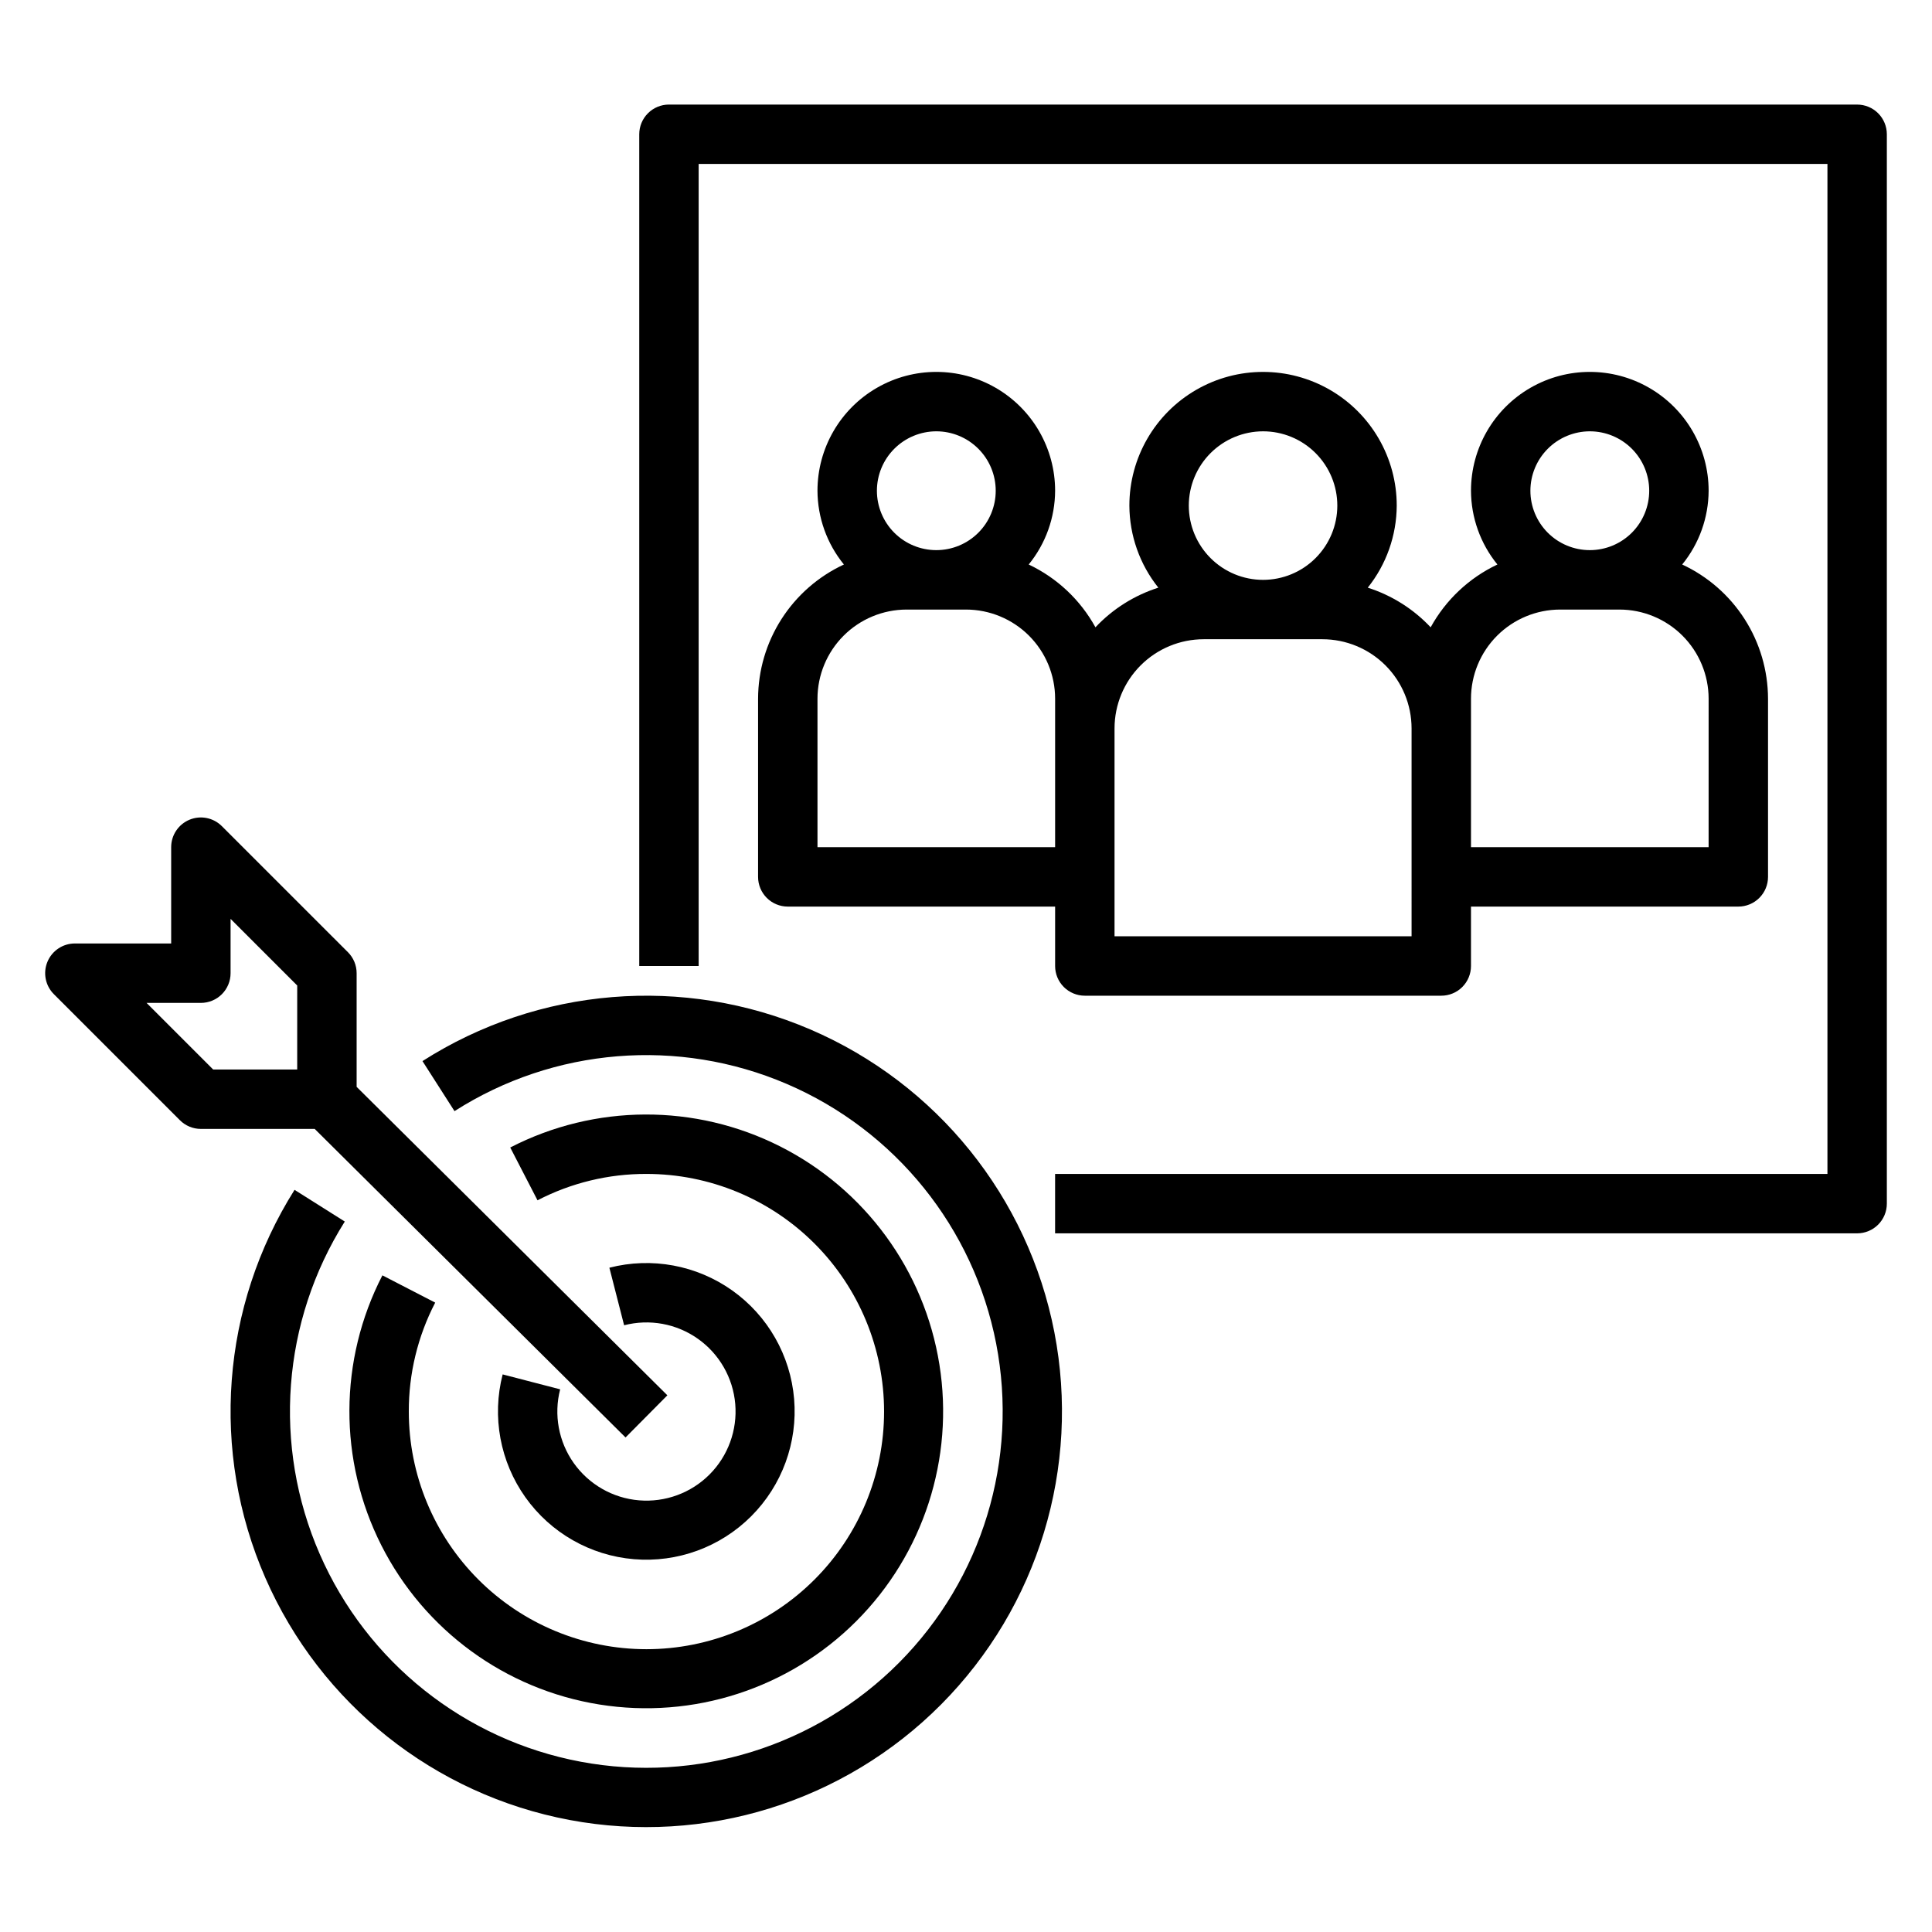
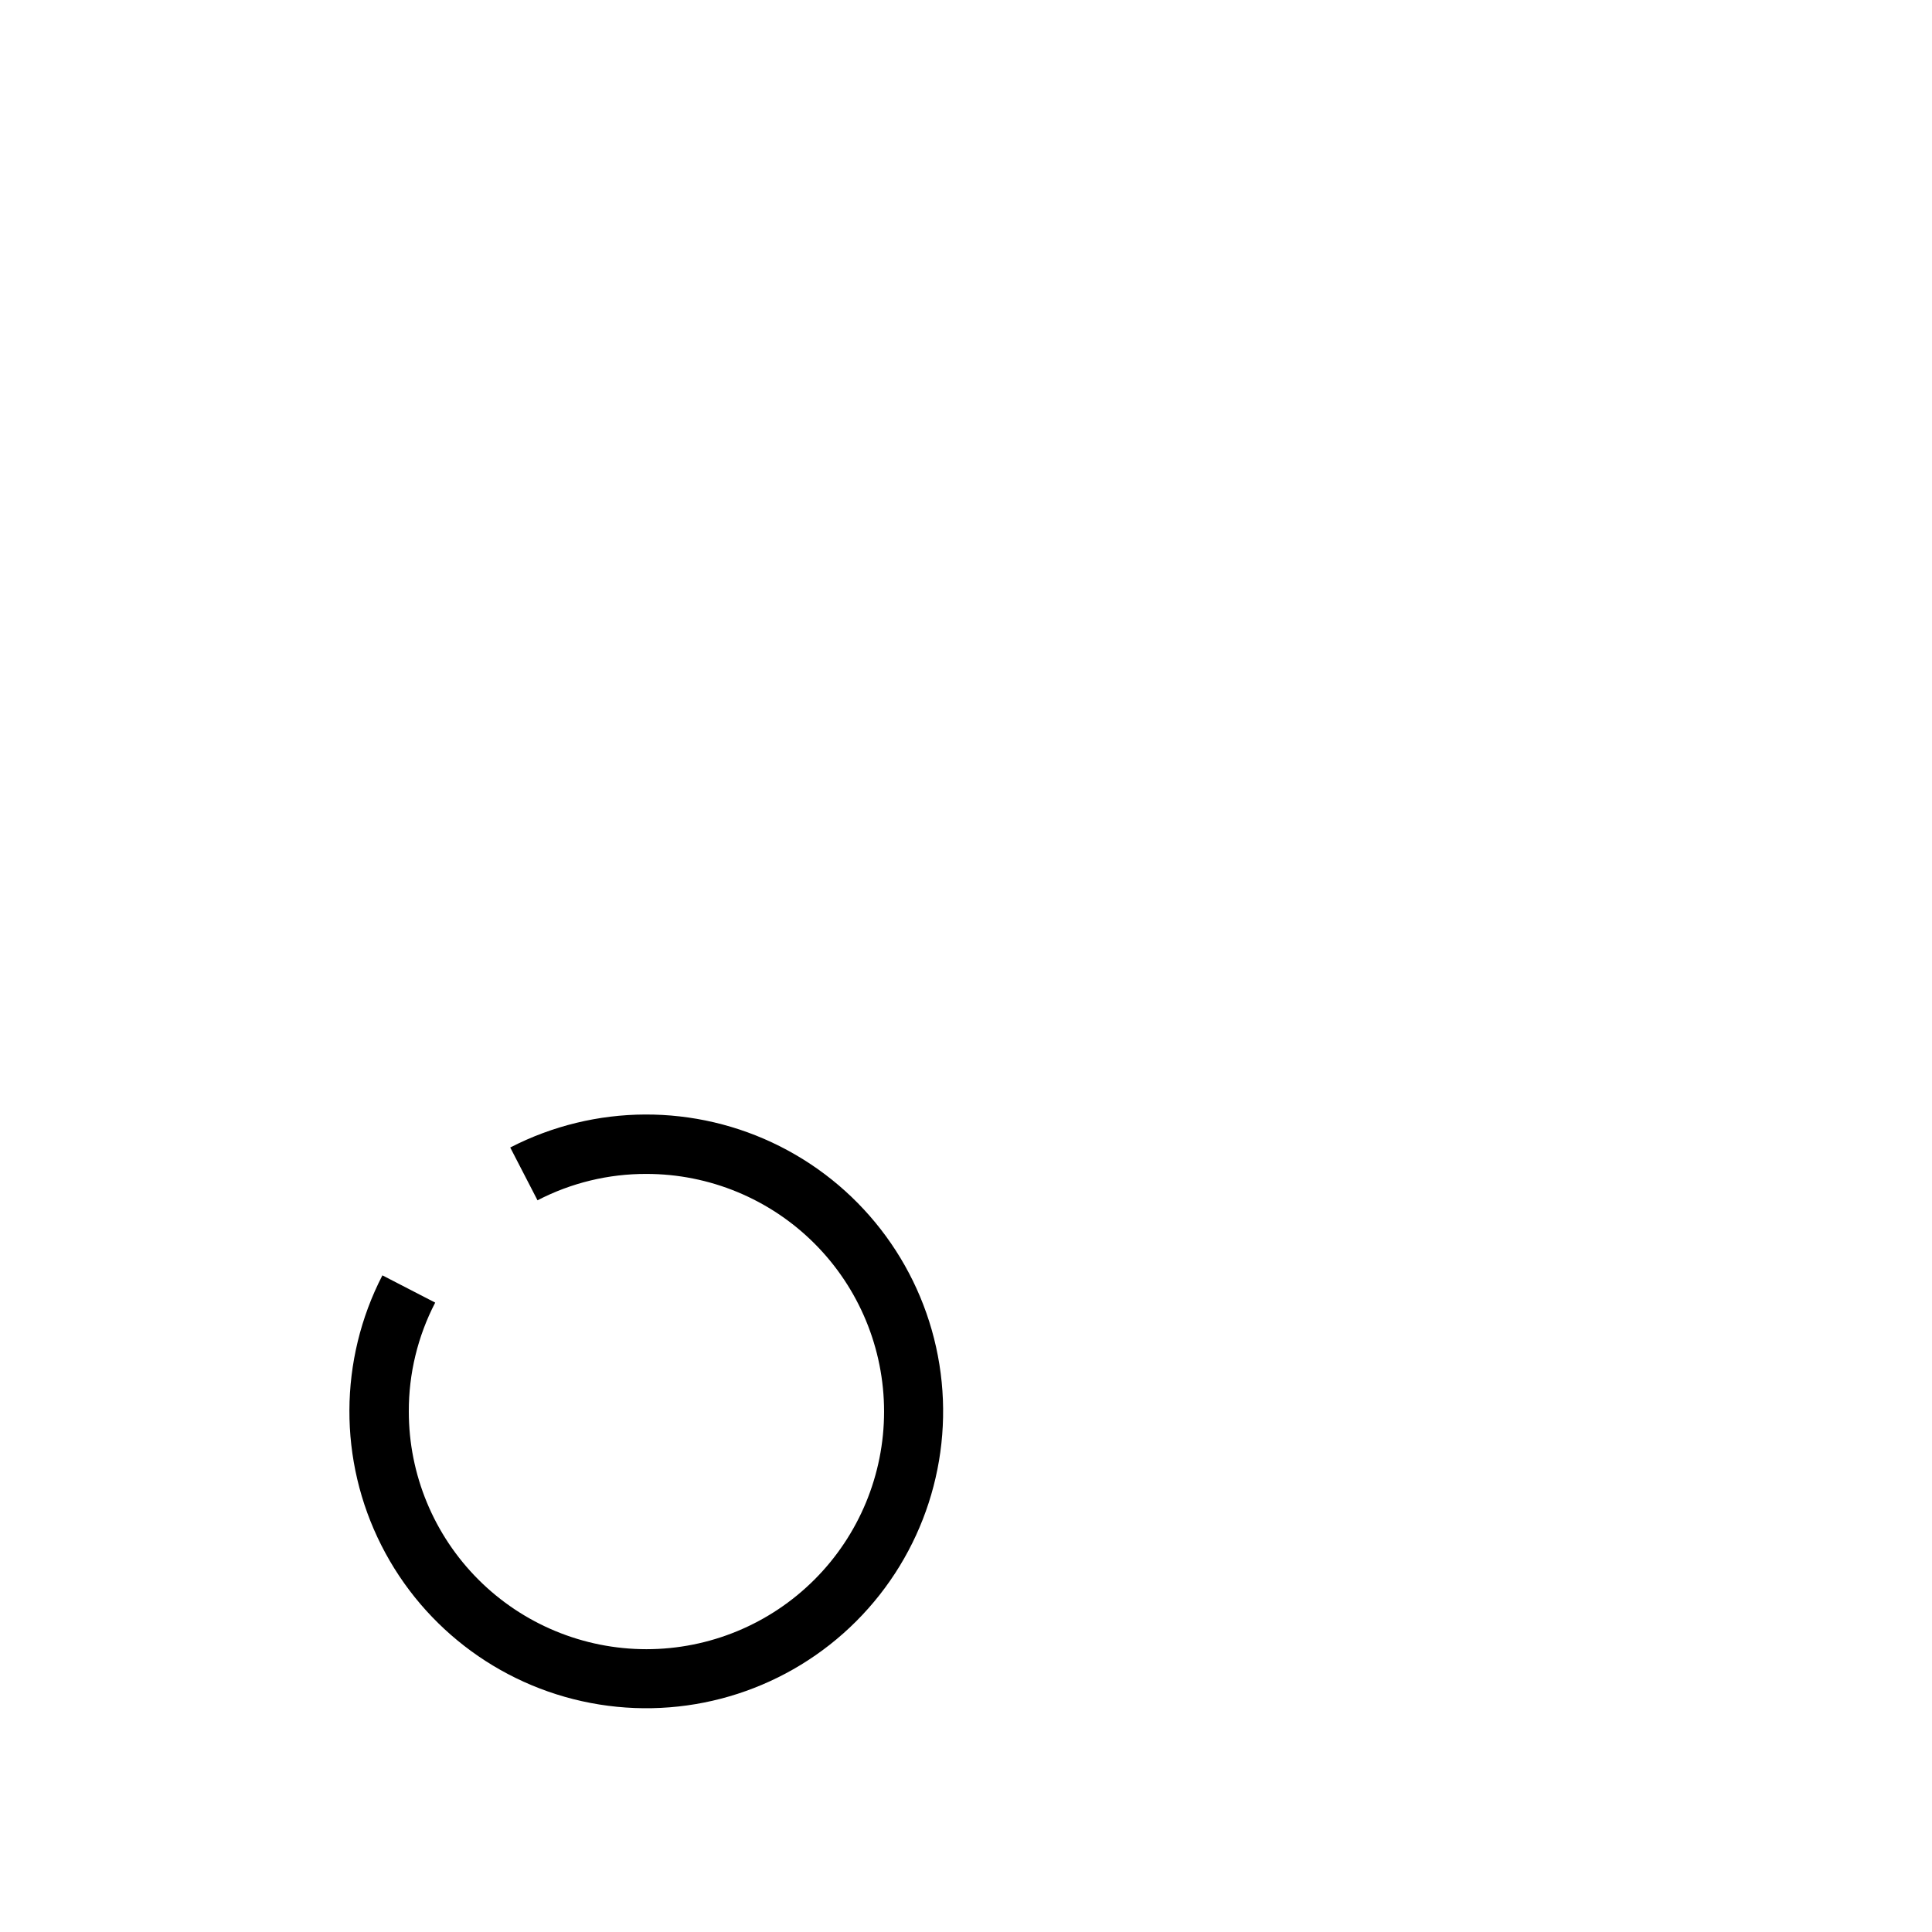
<svg xmlns="http://www.w3.org/2000/svg" fill="#000000" width="800px" height="800px" version="1.1" viewBox="144 144 512 512">
  <g>
-     <path d="m636.16 171.71h-314.88c-2.086 0-4.09 0.828-5.566 2.305-1.477 1.477-2.305 3.477-2.305 5.566v220.42h15.742v-212.55h299.14v267.65h-204.68v15.742l212.55 0.004c2.086 0 4.09-0.828 5.566-2.305 1.477-1.477 2.305-3.481 2.305-5.566v-283.39c0-2.09-0.828-4.09-2.305-5.566-1.477-1.477-3.481-2.305-5.566-2.305z" />
-     <path d="m589.8 293.6c4.5-5.523 6.973-12.426 7.004-19.551 0-11.25-6.004-21.645-15.746-27.27-9.742-5.625-21.746-5.625-31.488 0-9.742 5.625-15.742 16.02-15.742 27.27 0.027 7.125 2.5 14.027 7 19.551-7.5 3.547-13.691 9.371-17.688 16.641-4.57-4.859-10.309-8.477-16.668-10.504 4.938-6.18 7.641-13.844 7.676-21.754 0-12.652-6.754-24.348-17.715-30.676-10.961-6.328-24.461-6.328-35.422 0-10.961 6.328-17.715 18.023-17.715 30.676 0.035 7.91 2.738 15.574 7.676 21.754-6.359 2.027-12.098 5.644-16.668 10.504-3.996-7.269-10.188-13.094-17.688-16.641 4.5-5.523 6.973-12.426 7-19.551 0-11.25-6-21.645-15.742-27.27-9.742-5.625-21.746-5.625-31.488 0-9.742 5.625-15.746 16.02-15.746 27.27 0.031 7.125 2.504 14.027 7.004 19.551-6.777 3.152-12.52 8.172-16.547 14.469-4.027 6.293-6.18 13.609-6.199 21.082v47.234c0 2.086 0.828 4.09 2.305 5.566 1.477 1.477 3.481 2.305 5.566 2.305h70.848v15.746c0 2.086 0.828 4.09 2.305 5.566 1.477 1.477 3.481 2.305 5.57 2.305h94.461c2.09 0 4.094-0.828 5.57-2.305 1.477-1.477 2.305-3.481 2.305-5.566v-15.746h70.848c2.086 0 4.09-0.828 5.566-2.305 1.477-1.477 2.305-3.481 2.305-5.566v-47.234c-0.02-7.473-2.172-14.789-6.199-21.082-4.027-6.297-9.77-11.316-16.547-14.469zm-197.67-35.297c4.176 0 8.18 1.66 11.133 4.613 2.953 2.953 4.613 6.957 4.613 11.133s-1.66 8.18-4.613 11.133c-2.953 2.953-6.957 4.609-11.133 4.609s-8.18-1.656-11.133-4.609c-2.949-2.953-4.609-6.957-4.609-11.133 0.004-4.176 1.664-8.176 4.617-11.129 2.949-2.949 6.953-4.609 11.125-4.617zm31.488 110.21-62.977 0.004v-39.363c0.008-6.258 2.5-12.262 6.926-16.691 4.43-4.426 10.43-6.914 16.691-6.922h15.746c6.262 0.008 12.262 2.496 16.691 6.922 4.426 4.43 6.918 10.434 6.922 16.691zm55.105-110.21c5.219 0 10.227 2.074 13.914 5.766 3.691 3.691 5.766 8.695 5.766 13.914 0 5.223-2.074 10.227-5.766 13.918-3.688 3.691-8.695 5.766-13.914 5.766s-10.227-2.074-13.914-5.766c-3.691-3.691-5.766-8.695-5.766-13.918 0.004-5.215 2.082-10.219 5.769-13.906 3.691-3.691 8.691-5.766 13.91-5.773zm39.359 133.82h-78.719v-55.102c0.008-6.262 2.496-12.266 6.922-16.691 4.43-4.43 10.434-6.918 16.695-6.926h31.488-0.004c6.262 0.008 12.266 2.496 16.695 6.926 4.426 4.426 6.914 10.43 6.922 16.691zm47.23-133.82h0.004c4.176 0 8.18 1.66 11.133 4.613 2.949 2.953 4.609 6.957 4.609 11.133s-1.66 8.18-4.609 11.133c-2.953 2.953-6.957 4.609-11.133 4.609s-8.18-1.656-11.133-4.609c-2.953-2.953-4.613-6.957-4.613-11.133 0.004-4.176 1.664-8.176 4.617-11.129 2.953-2.949 6.953-4.609 11.129-4.617zm31.488 110.21-62.973 0.004v-39.363c0.004-6.258 2.496-12.262 6.922-16.691 4.43-4.426 10.43-6.914 16.691-6.922h15.746c6.262 0.008 12.262 2.496 16.691 6.922 4.426 4.43 6.918 10.434 6.926 16.691z" />
-     <path d="m255.96 425.2 8.488 13.262c26.355-16.836 59.34-19.531 88.082-7.195 28.738 12.336 49.508 38.098 55.465 68.801 5.953 30.703-3.68 62.363-25.723 84.551-22.047 22.184-53.645 32.016-84.387 26.254-30.738-5.762-56.633-26.367-69.148-55.027-12.52-28.664-10.031-61.66 6.637-88.125l-13.316-8.402c-19.445 30.867-22.348 69.363-7.75 102.8 14.602 33.438 44.809 57.477 80.668 64.199 35.859 6.719 72.723-4.75 98.438-30.629 25.719-25.883 36.953-62.816 30.004-98.633-6.945-35.816-31.176-65.871-64.707-80.258-33.527-14.387-72.004-11.242-102.75 8.402z" />
    <path d="m245.34 481.98c-11.559 22.426-11.664 49.031-0.281 71.543 11.383 22.516 32.871 38.203 57.777 42.188 24.91 3.988 50.223-4.215 68.059-22.051 17.84-17.84 26.043-43.148 22.055-68.059-3.984-24.91-19.676-46.398-42.188-57.781-22.512-11.383-49.121-11.277-71.543 0.281l7.227 13.992c8.918-4.625 18.82-7.023 28.867-6.992 16.703 0 32.723 6.637 44.531 18.445 11.809 11.812 18.445 27.828 18.445 44.531s-6.637 32.723-18.445 44.531c-11.809 11.812-27.828 18.445-44.531 18.445s-32.719-6.633-44.531-18.445c-11.809-11.809-18.445-27.828-18.445-44.531-0.031-10.047 2.367-19.953 6.996-28.871z" />
-     <path d="m277.21 508.23c-2.887 11.207-0.684 23.117 6.016 32.555 6.699 9.438 17.219 15.441 28.75 16.414 11.535 0.973 22.91-3.188 31.094-11.371s12.348-19.559 11.379-31.09-6.969-22.055-16.402-28.754c-9.438-6.703-21.348-8.91-32.555-6.027l3.906 15.254v-0.004c6.731-1.742 13.891-0.43 19.566 3.594 5.676 4.019 9.293 10.336 9.883 17.266 0.586 6.93-1.906 13.77-6.82 18.691-4.918 4.922-11.75 7.426-18.684 6.844-6.93-0.578-13.25-4.184-17.281-9.855-4.027-5.672-5.352-12.828-3.617-19.562z" />
-     <path d="m236.2 396.34-33.402-33.398c-2.25-2.25-5.637-2.926-8.578-1.707s-4.859 4.09-4.859 7.273v25.527l-25.523-0.004c-3.184 0-6.051 1.918-7.269 4.859-1.219 2.941-0.547 6.328 1.707 8.578l33.395 33.398c1.473 1.48 3.477 2.309 5.562 2.309h30.164l82.375 81.77 11.086-11.172-82.348-81.742v-30.125c0-2.09-0.832-4.09-2.309-5.566zm-13.438 31.094-22.27-0.004-17.652-17.652h14.391c2.09 0 4.094-0.828 5.57-2.305 1.477-1.477 2.305-3.481 2.305-5.566v-14.395l17.66 17.656z" />
  </g>
</svg>